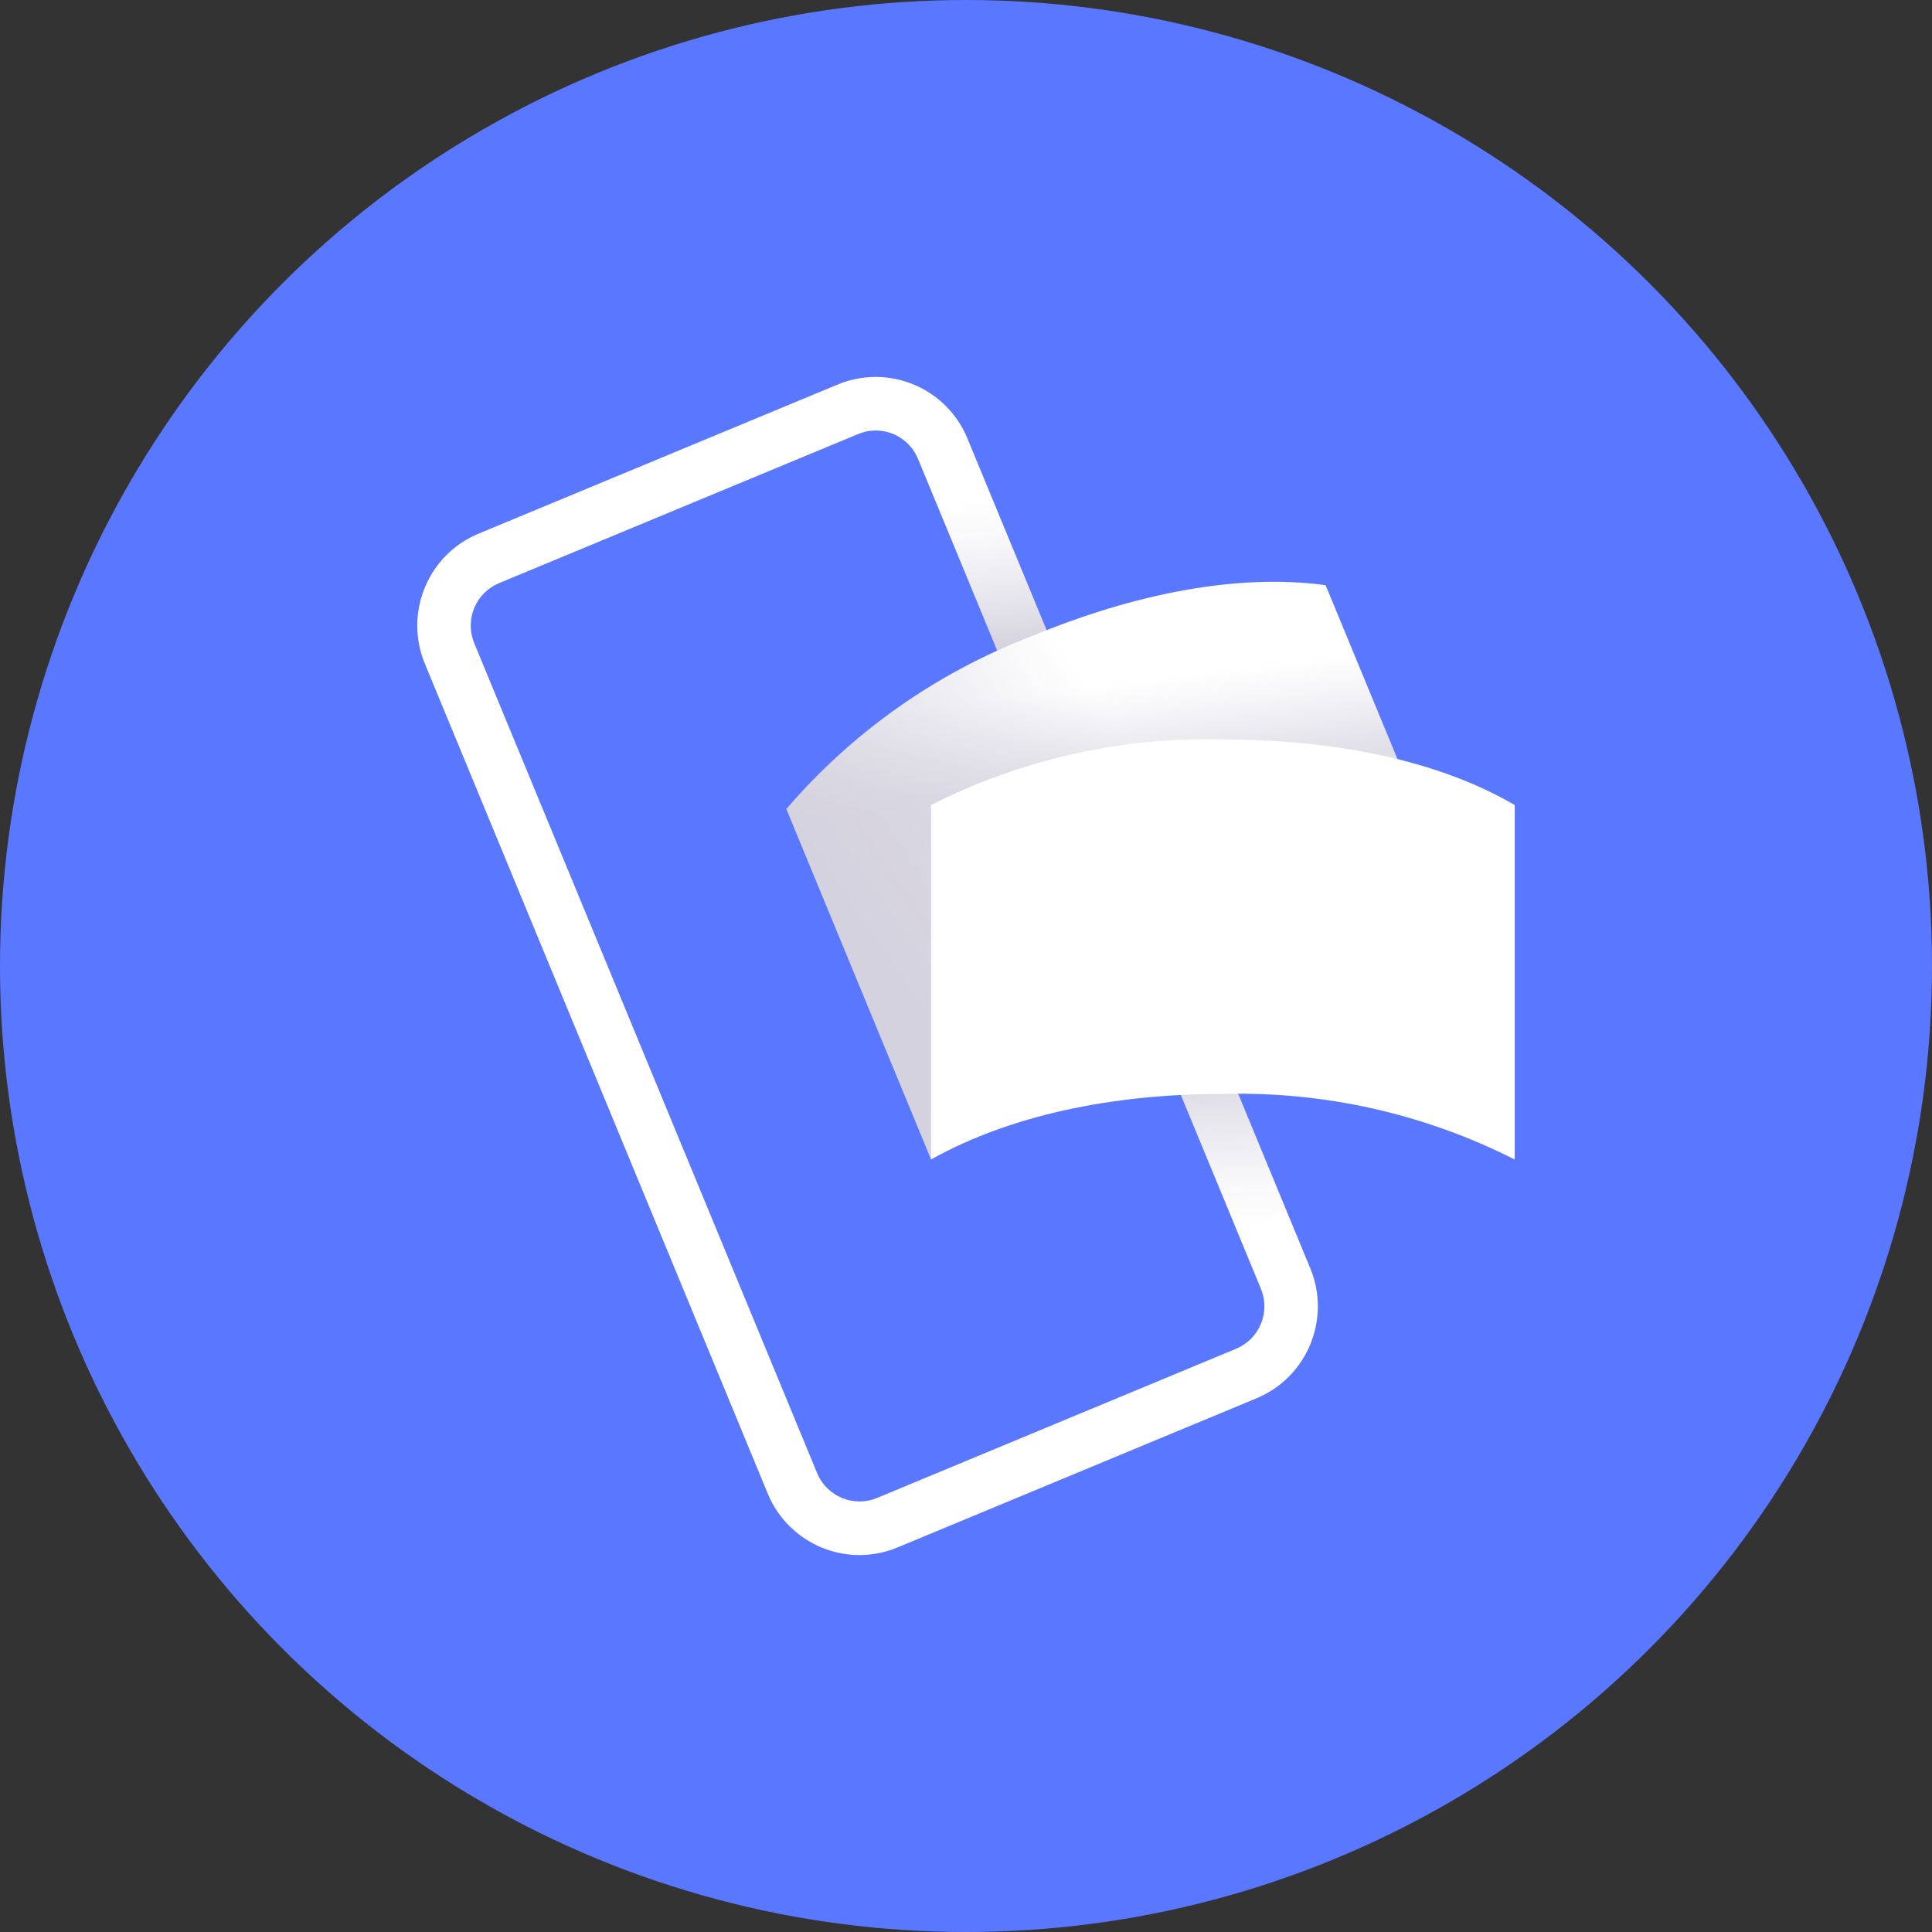
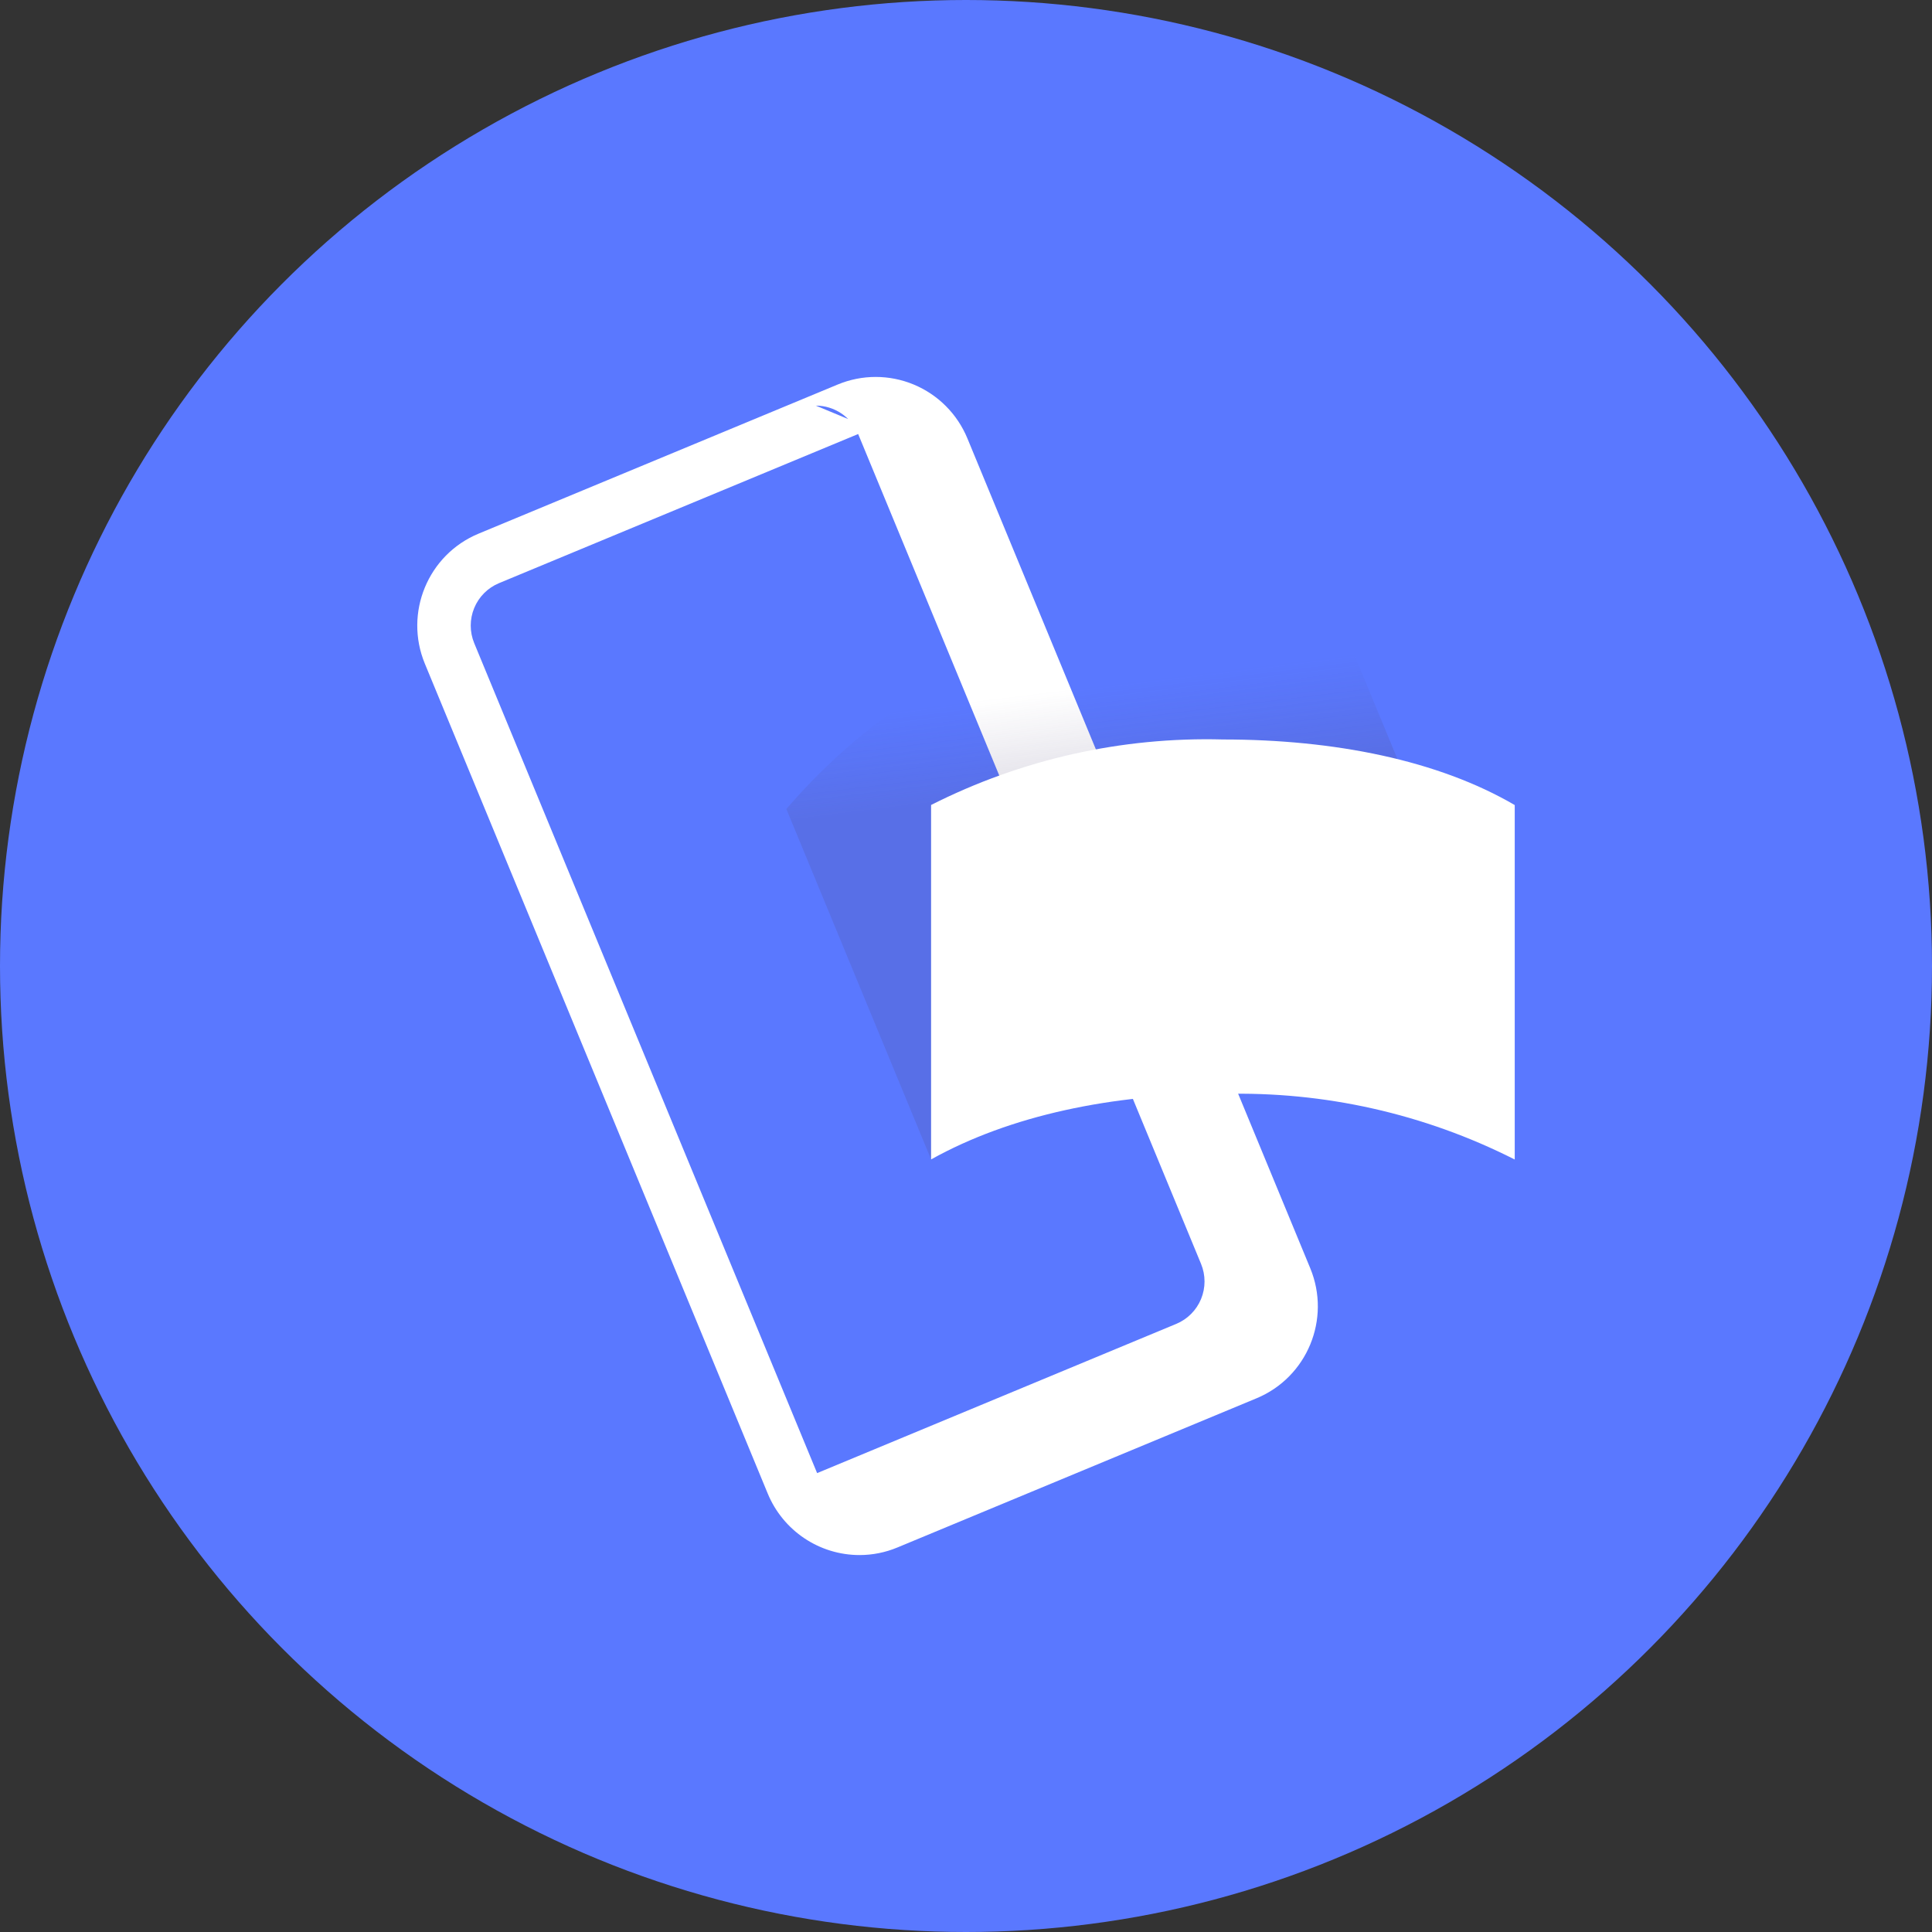
<svg xmlns="http://www.w3.org/2000/svg" version="1.1" viewBox="0 0 392 392">
  <rect x="0" y="0" width="392" height="392" fill="#333333" stroke="none" />
  <defs>
    <style>
      .st0 {
        mask: url(#mask);
      }

      .st1 {
        fill: url(#Namnlös_övertoning);
      }

      .st1, .st2, .st3 {
        mix-blend-mode: multiply;
      }

      .st1, .st4, .st5, .st6, .st3 {
        isolation: isolate;
      }

      .st1, .st3 {
        opacity: .5;
      }

      .st2 {
        opacity: .25;
      }

      .st7 {
        fill: #fff;
      }

      .st5 {
        fill: url(#Namnlös_övertoning_3);
        opacity: .9;
      }

      .st6 {
        fill: url(#Namnlös_övertoning_4);
        opacity: .7;
      }

      .st8 {
        fill: #5a78ff;
      }

      .st3 {
        fill: url(#Namnlös_övertoning_2);
      }
    </style>
    <mask id="mask" x="-487.632" y="-188.895" width="1384.569" height="904.585" maskUnits="userSpaceOnUse">
      <g id="logo-mobilepay-b">
        <rect id="logo-mobilepay-a" class="st7" x="-487.632" y="-188.895" width="1384.569" height="904.585" rx="18" ry="18" />
      </g>
    </mask>
    <linearGradient id="Namnlös_övertoning" data-name="Namnlös övertoning" x1="-93.068" y1="559.166" x2="-92.982" y2="560.933" gradientTransform="translate(7313.717 16136.501) rotate(-22.5) scale(4.729 -31.266)" gradientUnits="userSpaceOnUse">
      <stop offset="0" stop-color="#504678" />
      <stop offset=".302" stop-color="#504678" stop-opacity=".616" />
      <stop offset=".608" stop-color="#504678" stop-opacity=".283" />
      <stop offset=".852" stop-color="#504678" stop-opacity=".076" />
      <stop offset="1" stop-color="#504678" stop-opacity="0" />
    </linearGradient>
    <linearGradient id="Namnlös_övertoning_2" data-name="Namnlös övertoning 2" x1="-59.994" y1="569.397" x2="-59.909" y2="571.164" gradientTransform="translate(-7741.364 -18318.094) rotate(157.5) scale(4.733 -35.391)" gradientUnits="userSpaceOnUse">
      <stop offset="0" stop-color="#504678" />
      <stop offset=".302" stop-color="#504678" stop-opacity=".616" />
      <stop offset=".608" stop-color="#504678" stop-opacity=".283" />
      <stop offset=".852" stop-color="#504678" stop-opacity=".076" />
      <stop offset="1" stop-color="#504678" stop-opacity="0" />
    </linearGradient>
    <linearGradient id="Namnlös_övertoning_3" data-name="Namnlös övertoning 3" x1="-77.414" y1="560.384" x2="-76.406" y2="560.966" gradientTransform="translate(4834.835 28664.483) scale(60.148 -50.802)" gradientUnits="userSpaceOnUse">
      <stop offset="0" stop-color="#504678" />
      <stop offset=".179" stop-color="#504678" stop-opacity=".872" />
      <stop offset=".526" stop-color="#504678" stop-opacity=".536" />
      <stop offset="1" stop-color="#504678" stop-opacity="0" />
    </linearGradient>
    <linearGradient id="Namnlös_övertoning_4" data-name="Namnlös övertoning 4" x1="-76.629" y1="561.112" x2="-76.685" y2="561.497" gradientTransform="translate(4834.835 28664.483) scale(60.148 -50.802)" gradientUnits="userSpaceOnUse">
      <stop offset="0" stop-color="#504678" />
      <stop offset=".643" stop-color="#504678" stop-opacity=".332" />
      <stop offset="1" stop-color="#504678" stop-opacity="0" />
    </linearGradient>
  </defs>
  <g class="st4">
    <g id="Lager_1">
      <circle class="st8" cx="196" cy="196" r="196" />
      <g class="st0">
        <g>
-           <path class="st7" d="M174.408,315.519c-8.156,0-15.51-4.923-18.635-12.476l-69.572-168.383c-4.256-10.303.623-22.114,10.899-26.383l72.869-30.258c4.934-2.05,10.479-2.051,15.414-.001,4.935,2.049,8.855,5.98,10.898,10.928l69.572,168.39c4.25,10.3-.629,22.104-10.899,26.373l-72.869,30.271c-2.433,1.014-5.042,1.539-7.677,1.539ZM177.678,87.345c-1.221,0-2.43.246-3.557.717l-72.873,30.258c-2.278.946-4.088,2.761-5.031,5.044-.943,2.284-.943,4.85.001,7.133l69.572,168.394c1.969,4.751,7.403,7.008,12.147,5.046l72.869-30.278h0c2.278-.946,4.088-2.761,5.031-5.044.943-2.284.943-4.85-.001-7.133l-69.572-168.377c-1.44-3.482-4.827-5.753-8.586-5.76Z" />
-           <polygon class="st1" points="190.858 104.211 200.876 100.049 228.423 166.723 218.404 170.882 190.858 104.211" />
-           <polygon class="st3" points="261.225 246.142 251.209 250.301 220.027 174.829 230.046 170.669 261.225 246.142" />
-           <path class="st7" d="M238.557,200.273c-20.84,8.664-38.241,20.606-49.634,35.002l-29.375-71.127c13.399-15.607,30.454-27.634,49.634-35.002,20.84-8.664,41.895-12.857,59.783-10.414l29.381,71.123c-20.483-1.547-41.028,2.033-59.79,10.417Z" />
+           <path class="st7" d="M174.408,315.519c-8.156,0-15.51-4.923-18.635-12.476l-69.572-168.383c-4.256-10.303.623-22.114,10.899-26.383l72.869-30.258c4.934-2.05,10.479-2.051,15.414-.001,4.935,2.049,8.855,5.98,10.898,10.928l69.572,168.39c4.25,10.3-.629,22.104-10.899,26.373l-72.869,30.271c-2.433,1.014-5.042,1.539-7.677,1.539ZM177.678,87.345c-1.221,0-2.43.246-3.557.717l-72.873,30.258c-2.278.946-4.088,2.761-5.031,5.044-.943,2.284-.943,4.85.001,7.133l69.572,168.394l72.869-30.278h0c2.278-.946,4.088-2.761,5.031-5.044.943-2.284.943-4.85-.001-7.133l-69.572-168.377c-1.44-3.482-4.827-5.753-8.586-5.76Z" />
          <g class="st2">
-             <path class="st5" d="M238.556,200.271c-20.84,8.664-38.241,20.606-49.634,35.002l-29.375-71.127c13.399-15.607,30.454-27.634,49.634-35.002,20.84-8.664,41.895-12.857,59.783-10.414l29.381,71.123c-20.483-1.547-41.028,2.033-59.79,10.417Z" />
            <path class="st6" d="M238.556,200.271c-20.84,8.664-38.241,20.606-49.634,35.002l-29.375-71.127c13.399-15.607,30.454-27.634,49.634-35.002,20.84-8.664,41.895-12.857,59.783-10.414l29.381,71.123c-20.483-1.547-41.028,2.033-59.79,10.417Z" />
          </g>
          <path class="st7" d="M248.128,221.956c-22.558,0-43.208,4.37-59.212,13.29v-71.917c18.336-9.276,38.682-13.843,59.212-13.29,22.558,0,43.612,4.193,59.209,13.308v71.917c-18.332-9.284-38.678-13.857-59.209-13.308Z" />
        </g>
      </g>
    </g>
  </g>
</svg>